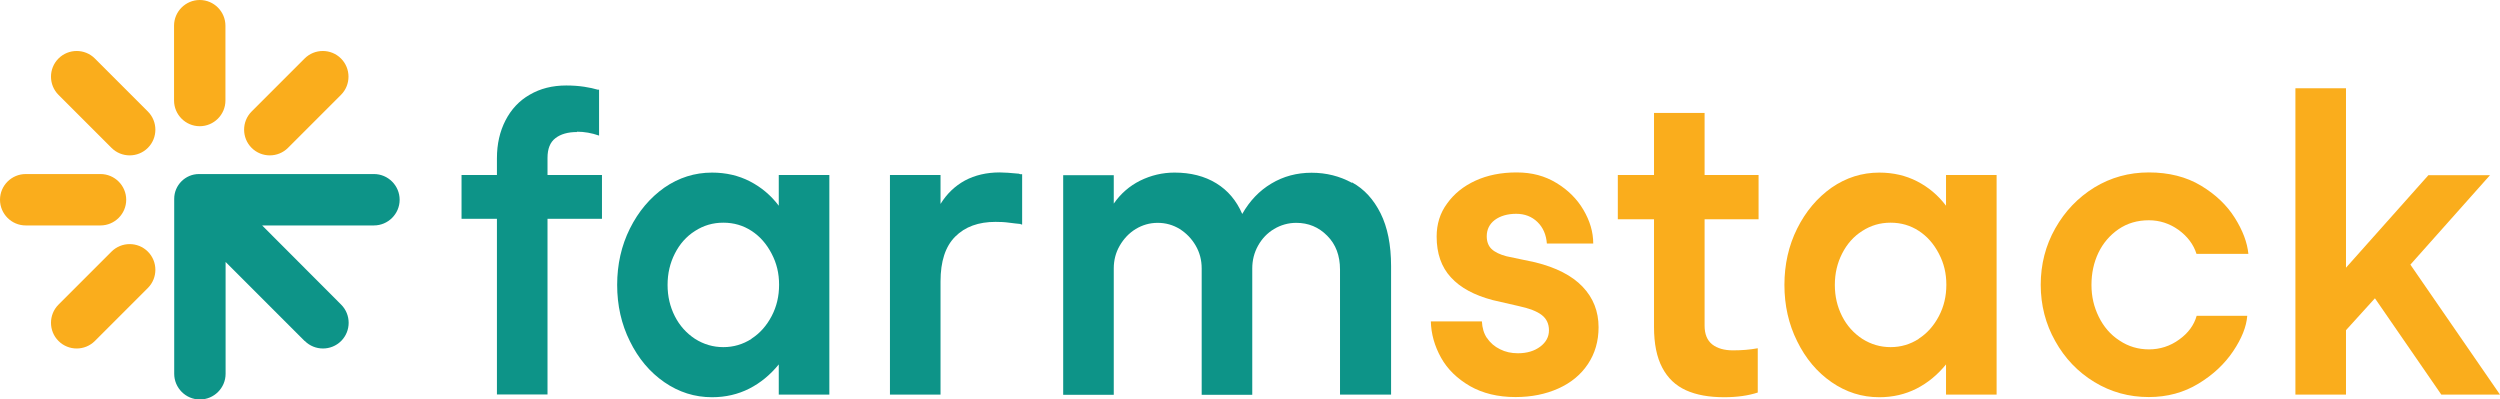
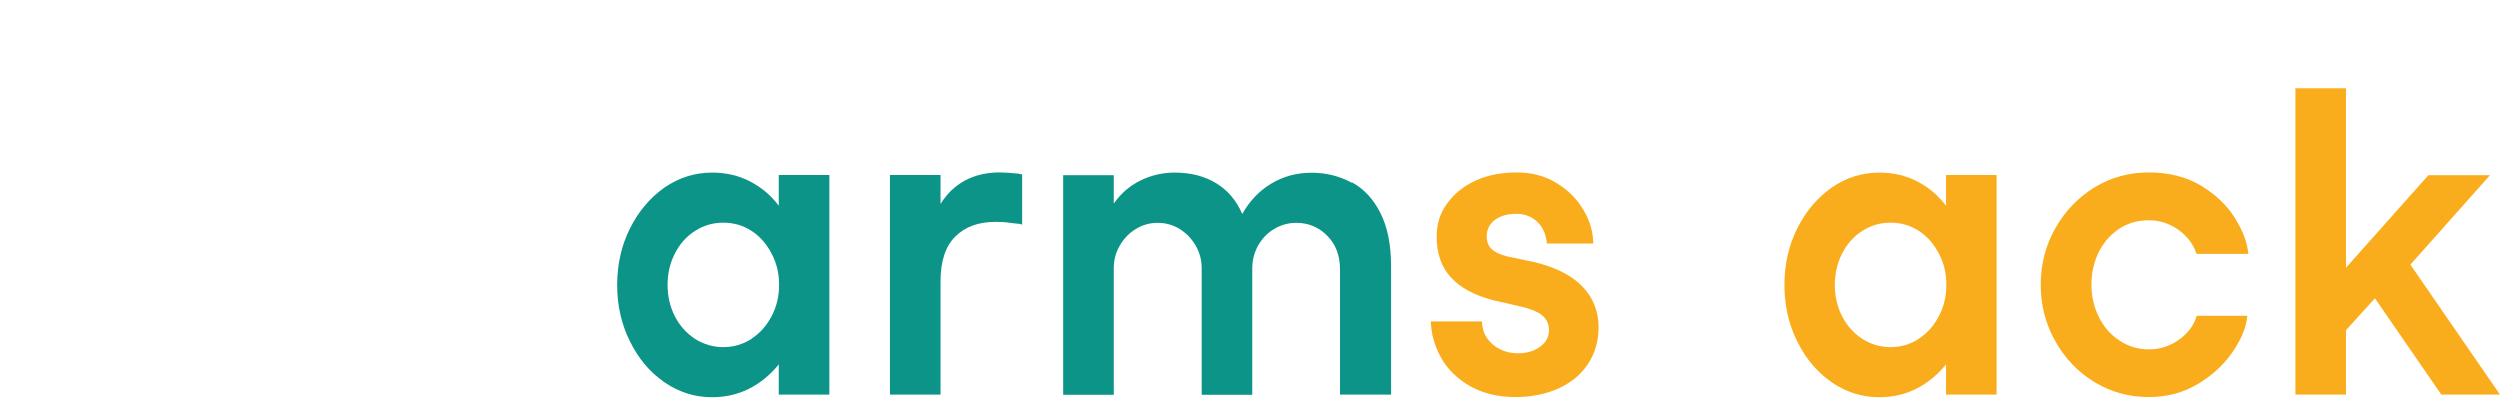
<svg xmlns="http://www.w3.org/2000/svg" id="Layer_1" data-name="Layer 1" viewBox="0 0 154.7 24.72">
  <defs>
    <style>
      .cls-1, .cls-2 {
        fill: #faad1c;
      }

      .cls-1, .cls-3 {
        fill-rule: evenodd;
      }

      .cls-4, .cls-3 {
        fill: #0d9488;
      }
    </style>
  </defs>
  <g>
-     <path class="cls-1" d="M21.1,5.87l-3.28,3.28c-.62.62-1.63.62-2.25,0h0c-.62-.62-.62-1.63,0-2.25l3.28-3.28c.62-.62,1.63-.62,2.25,0h0c.62.62.62,1.63,0,2.25h0ZM3.62,18.85l3.28-3.28c.62-.62,1.63-.62,2.25,0h0c.62.62.62,1.63,0,2.25l-3.28,3.28c-.62.62-1.63.62-2.25,0h0c-.62-.62-.62-1.63,0-2.25h0ZM1.59,10.77h4.63c.88,0,1.59.72,1.59,1.59h0c0,.88-.72,1.59-1.59,1.59H1.59c-.88,0-1.59-.72-1.59-1.59h0c0-.88.72-1.59,1.59-1.59h0ZM5.87,3.62l3.28,3.28c.62.62.62,1.63,0,2.25h0c-.62.62-1.63.62-2.25,0l-3.28-3.28c-.62-.62-.62-1.63,0-2.25h0c.62-.62,1.63-.62,2.25,0h0ZM13.95,1.59v4.63c0,.88-.72,1.59-1.59,1.59h0c-.88,0-1.59-.72-1.59-1.59V1.59c0-.88.72-1.59,1.59-1.59h0c.88,0,1.59.72,1.59,1.59Z" />
-     <path class="cls-3" d="M18.85,21.1c-1.63-1.63-3.26-3.26-4.89-4.89v6.92c0,.88-.72,1.59-1.59,1.59h0c-.88,0-1.59-.72-1.59-1.59v-10.83c0-.84.69-1.53,1.53-1.53h10.83c.88,0,1.59.72,1.59,1.59h0c0,.88-.72,1.59-1.59,1.59h-6.92c1.63,1.63,3.26,3.26,4.89,4.9.62.62.62,1.63,0,2.25h0c-.62.62-1.63.62-2.25,0Z" />
-   </g>
+     </g>
  <g>
-     <path class="cls-4" d="M28.56,10.83h8.69v2.71h-8.69v-2.71ZM35.7,8.17c-.56,0-1.01.13-1.33.38-.33.25-.49.66-.49,1.22v14.64h-3.13v-14.62c0-.88.18-1.66.53-2.34.35-.68.85-1.22,1.5-1.59.65-.38,1.4-.57,2.26-.57.42,0,.79.03,1.12.08.32.05.6.11.83.18h.08v2.84c-.46-.16-.91-.24-1.37-.24Z" />
    <path class="cls-4" d="M51.32,10.83v13.59h-3.13v-1.87c-.53.65-1.14,1.15-1.83,1.5-.69.35-1.46.53-2.3.53-1.07,0-2.05-.31-2.95-.93-.9-.62-1.61-1.47-2.13-2.53-.53-1.06-.79-2.23-.79-3.49s.26-2.43.79-3.49c.53-1.06,1.24-1.9,2.13-2.53.9-.62,1.88-.93,2.95-.93.86,0,1.64.18,2.34.54.7.36,1.3.86,1.79,1.51v-1.9h3.13ZM46.5,20.96c.53-.34.94-.81,1.25-1.4.31-.59.46-1.23.46-1.94s-.15-1.33-.46-1.92c-.31-.6-.72-1.07-1.24-1.41-.52-.34-1.1-.51-1.75-.51s-1.22.17-1.75.51c-.54.34-.95.81-1.25,1.4-.3.59-.45,1.23-.45,1.94s.15,1.35.45,1.94c.3.59.72,1.05,1.25,1.4.54.34,1.12.51,1.75.51s1.21-.17,1.74-.51Z" />
    <path class="cls-4" d="M63.06,10.75s.04.03.08.03h.11v3.11h-.05s-.04,0-.05-.03c-.19-.02-.43-.04-.71-.08-.28-.04-.56-.05-.84-.05-1.05,0-1.88.3-2.49.91s-.91,1.53-.91,2.78v7h-3.13v-13.59h3.13v1.79c.39-.63.89-1.11,1.51-1.45.62-.33,1.34-.5,2.15-.5.28,0,.68.03,1.21.08Z" />
    <path class="cls-4" d="M83.67,11.29c.75.41,1.33,1.05,1.76,1.91.43.86.65,1.95.65,3.27v7.95h-3.16v-7.74c0-.86-.26-1.56-.79-2.09-.53-.54-1.17-.8-1.92-.8-.49,0-.95.13-1.37.38-.42.25-.75.6-.99,1.03-.24.43-.36.9-.36,1.41v7.82h-3.13v-7.82c0-.51-.12-.98-.37-1.41-.25-.43-.58-.77-.99-1.03-.41-.25-.86-.38-1.36-.38s-.94.13-1.36.38c-.41.25-.74.6-.99,1.03-.25.43-.37.9-.37,1.41v7.82h-3.13v-13.59h3.13v1.76c.42-.61.97-1.09,1.63-1.42.67-.33,1.38-.5,2.13-.5,1,0,1.86.22,2.58.66.72.44,1.25,1.07,1.61,1.9.46-.81,1.06-1.44,1.8-1.88.75-.45,1.58-.67,2.49-.67s1.74.21,2.49.62Z" />
    <path class="cls-2" d="M92.03,20.93c.19.29.46.52.79.68.33.17.7.25,1.11.25.56,0,1.02-.14,1.38-.41.36-.27.54-.61.54-1.01s-.15-.72-.45-.95c-.3-.23-.77-.41-1.42-.55l-1.61-.37c-1.14-.3-2.01-.77-2.59-1.41-.59-.64-.88-1.48-.88-2.52,0-.77.21-1.46.65-2.05.43-.6,1.01-1.07,1.75-1.41.74-.34,1.59-.51,2.55-.51s1.75.22,2.46.65c.71.43,1.27.98,1.67,1.66.4.68.61,1.37.61,2.09h-2.87c-.04-.54-.23-.99-.58-1.33-.35-.34-.79-.51-1.32-.51s-.98.13-1.32.38c-.33.25-.5.59-.5,1.01,0,.33.1.6.3.79.2.19.51.34.93.45l1.76.37c1.3.32,2.28.82,2.94,1.51.66.69.99,1.53.99,2.51,0,.86-.22,1.62-.66,2.28-.44.66-1.05,1.16-1.83,1.51-.78.35-1.66.53-2.65.53-1.09,0-2.03-.23-2.82-.68-.79-.46-1.39-1.04-1.79-1.76-.4-.72-.61-1.47-.63-2.24h3.16c.02.4.12.75.32,1.04Z" />
-     <path class="cls-2" d="M108.77,21.55v2.74c-.58.19-1.27.29-2.08.29-.93,0-1.72-.14-2.36-.43-.64-.29-1.13-.75-1.47-1.4-.34-.64-.51-1.48-.51-2.52v-6.66h-2.24v-2.74h2.24v-3.84h3.13v3.84h3.34v2.74h-3.34v6.58c0,.53.16.91.47,1.16.32.25.75.37,1.29.37s1.04-.04,1.53-.13Z" />
    <path class="cls-2" d="M123.55,10.83v13.59h-3.13v-1.87c-.53.65-1.14,1.15-1.83,1.5-.69.35-1.46.53-2.3.53-1.07,0-2.05-.31-2.95-.93-.9-.62-1.61-1.47-2.13-2.53-.53-1.06-.79-2.23-.79-3.49s.26-2.43.79-3.49c.53-1.06,1.24-1.9,2.13-2.53.9-.62,1.88-.93,2.95-.93.86,0,1.64.18,2.34.54.7.36,1.3.86,1.79,1.51v-1.9h3.13ZM118.73,20.96c.53-.34.94-.81,1.25-1.4.31-.59.46-1.23.46-1.94s-.15-1.33-.46-1.92c-.31-.6-.72-1.07-1.24-1.41-.52-.34-1.1-.51-1.75-.51s-1.22.17-1.75.51c-.54.34-.95.81-1.25,1.4-.3.59-.45,1.23-.45,1.94s.15,1.35.45,1.94c.3.59.72,1.05,1.25,1.4.54.34,1.12.51,1.75.51s1.21-.17,1.74-.51Z" />
    <path class="cls-2" d="M134.8,14.22c-.55-.39-1.16-.59-1.83-.59-.7,0-1.33.18-1.87.55-.54.37-.96.86-1.25,1.46-.29.61-.43,1.27-.43,1.99s.15,1.36.45,1.97c.3.61.72,1.11,1.28,1.47.55.37,1.16.55,1.83.55s1.31-.2,1.87-.61c.56-.4.92-.9,1.08-1.47h3.13c-.05.67-.34,1.4-.87,2.19-.53.79-1.24,1.46-2.15,2.01-.9.55-1.93.83-3.07.83-1.23,0-2.35-.31-3.37-.93-1.02-.62-1.83-1.47-2.42-2.53-.6-1.06-.9-2.23-.9-3.49s.3-2.43.9-3.49c.6-1.06,1.4-1.9,2.42-2.53,1.02-.62,2.14-.93,3.37-.93s2.32.27,3.23.82c.9.54,1.6,1.21,2.09,1.99.49.78.77,1.52.84,2.23h-3.21c-.19-.6-.57-1.09-1.12-1.49Z" />
    <path class="cls-2" d="M145.17,5.46v18.96h-3.13V5.46h3.13ZM154.09,10.83l-5.58,6.27-1.37,1.16-2.53,2.79-1.42-2.26,7.08-7.95h3.82ZM148.93,16.05l5.77,8.37h-3.63l-5.48-7.95,3.34-.42Z" />
  </g>
</svg>